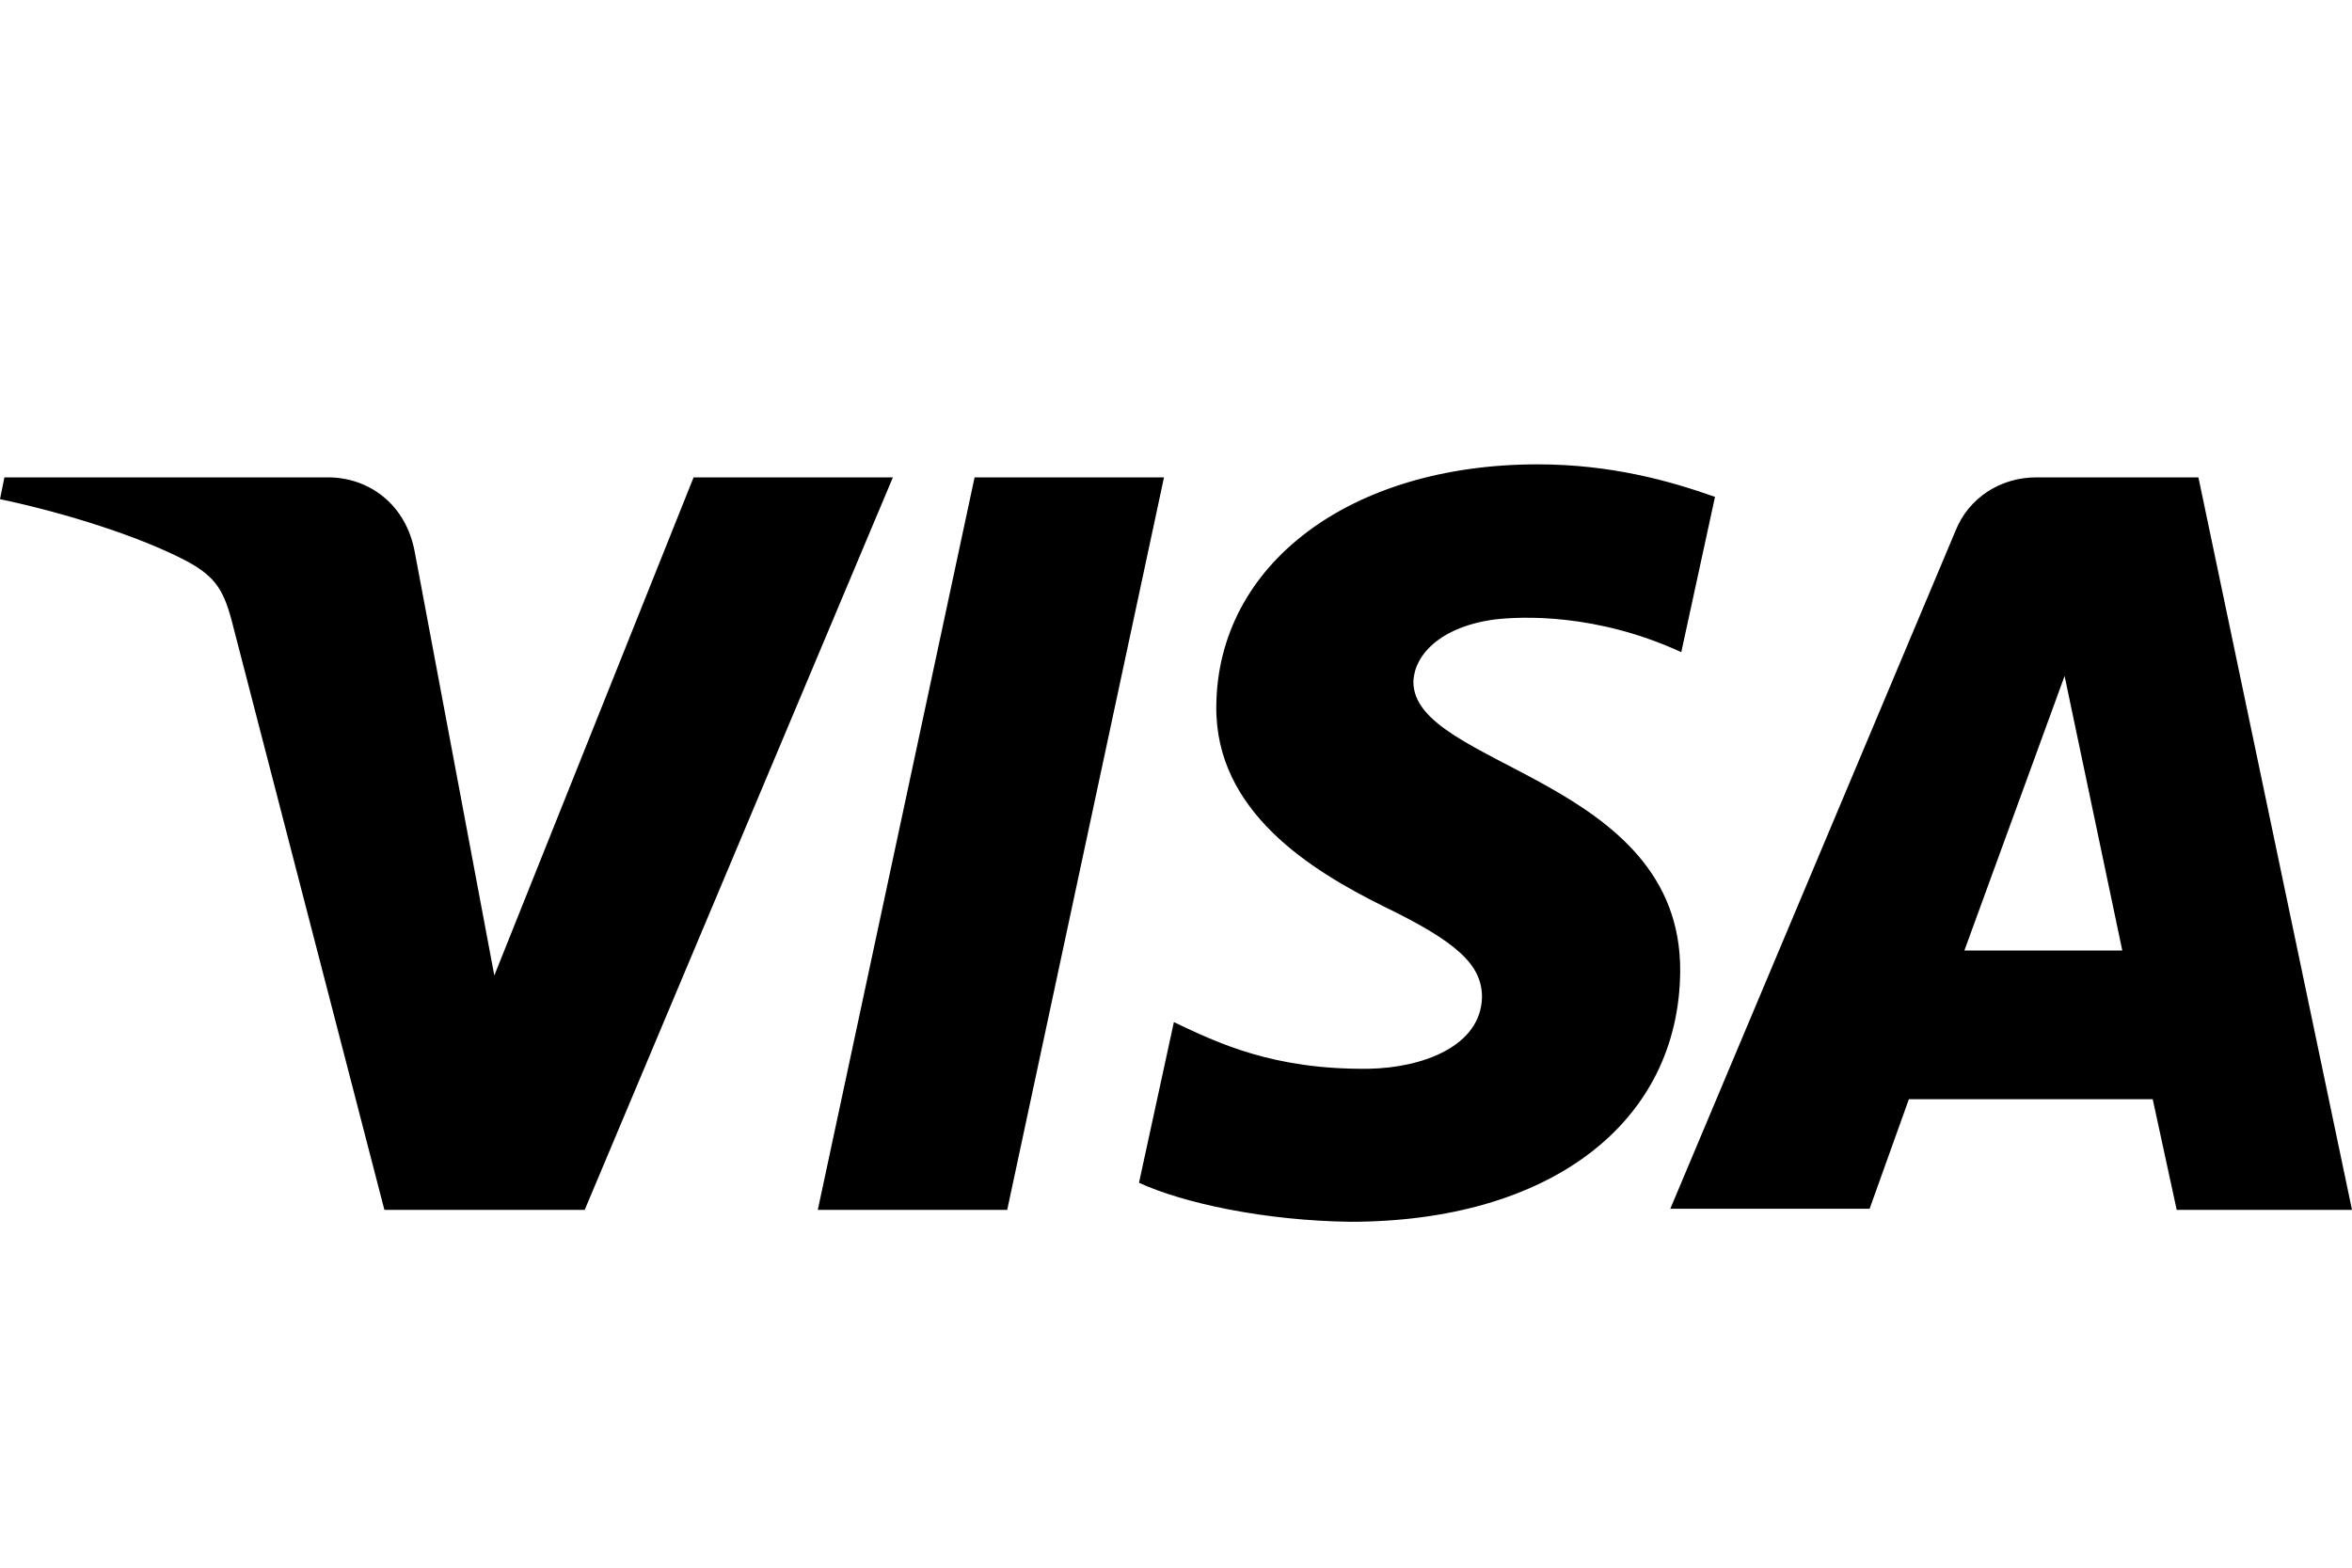
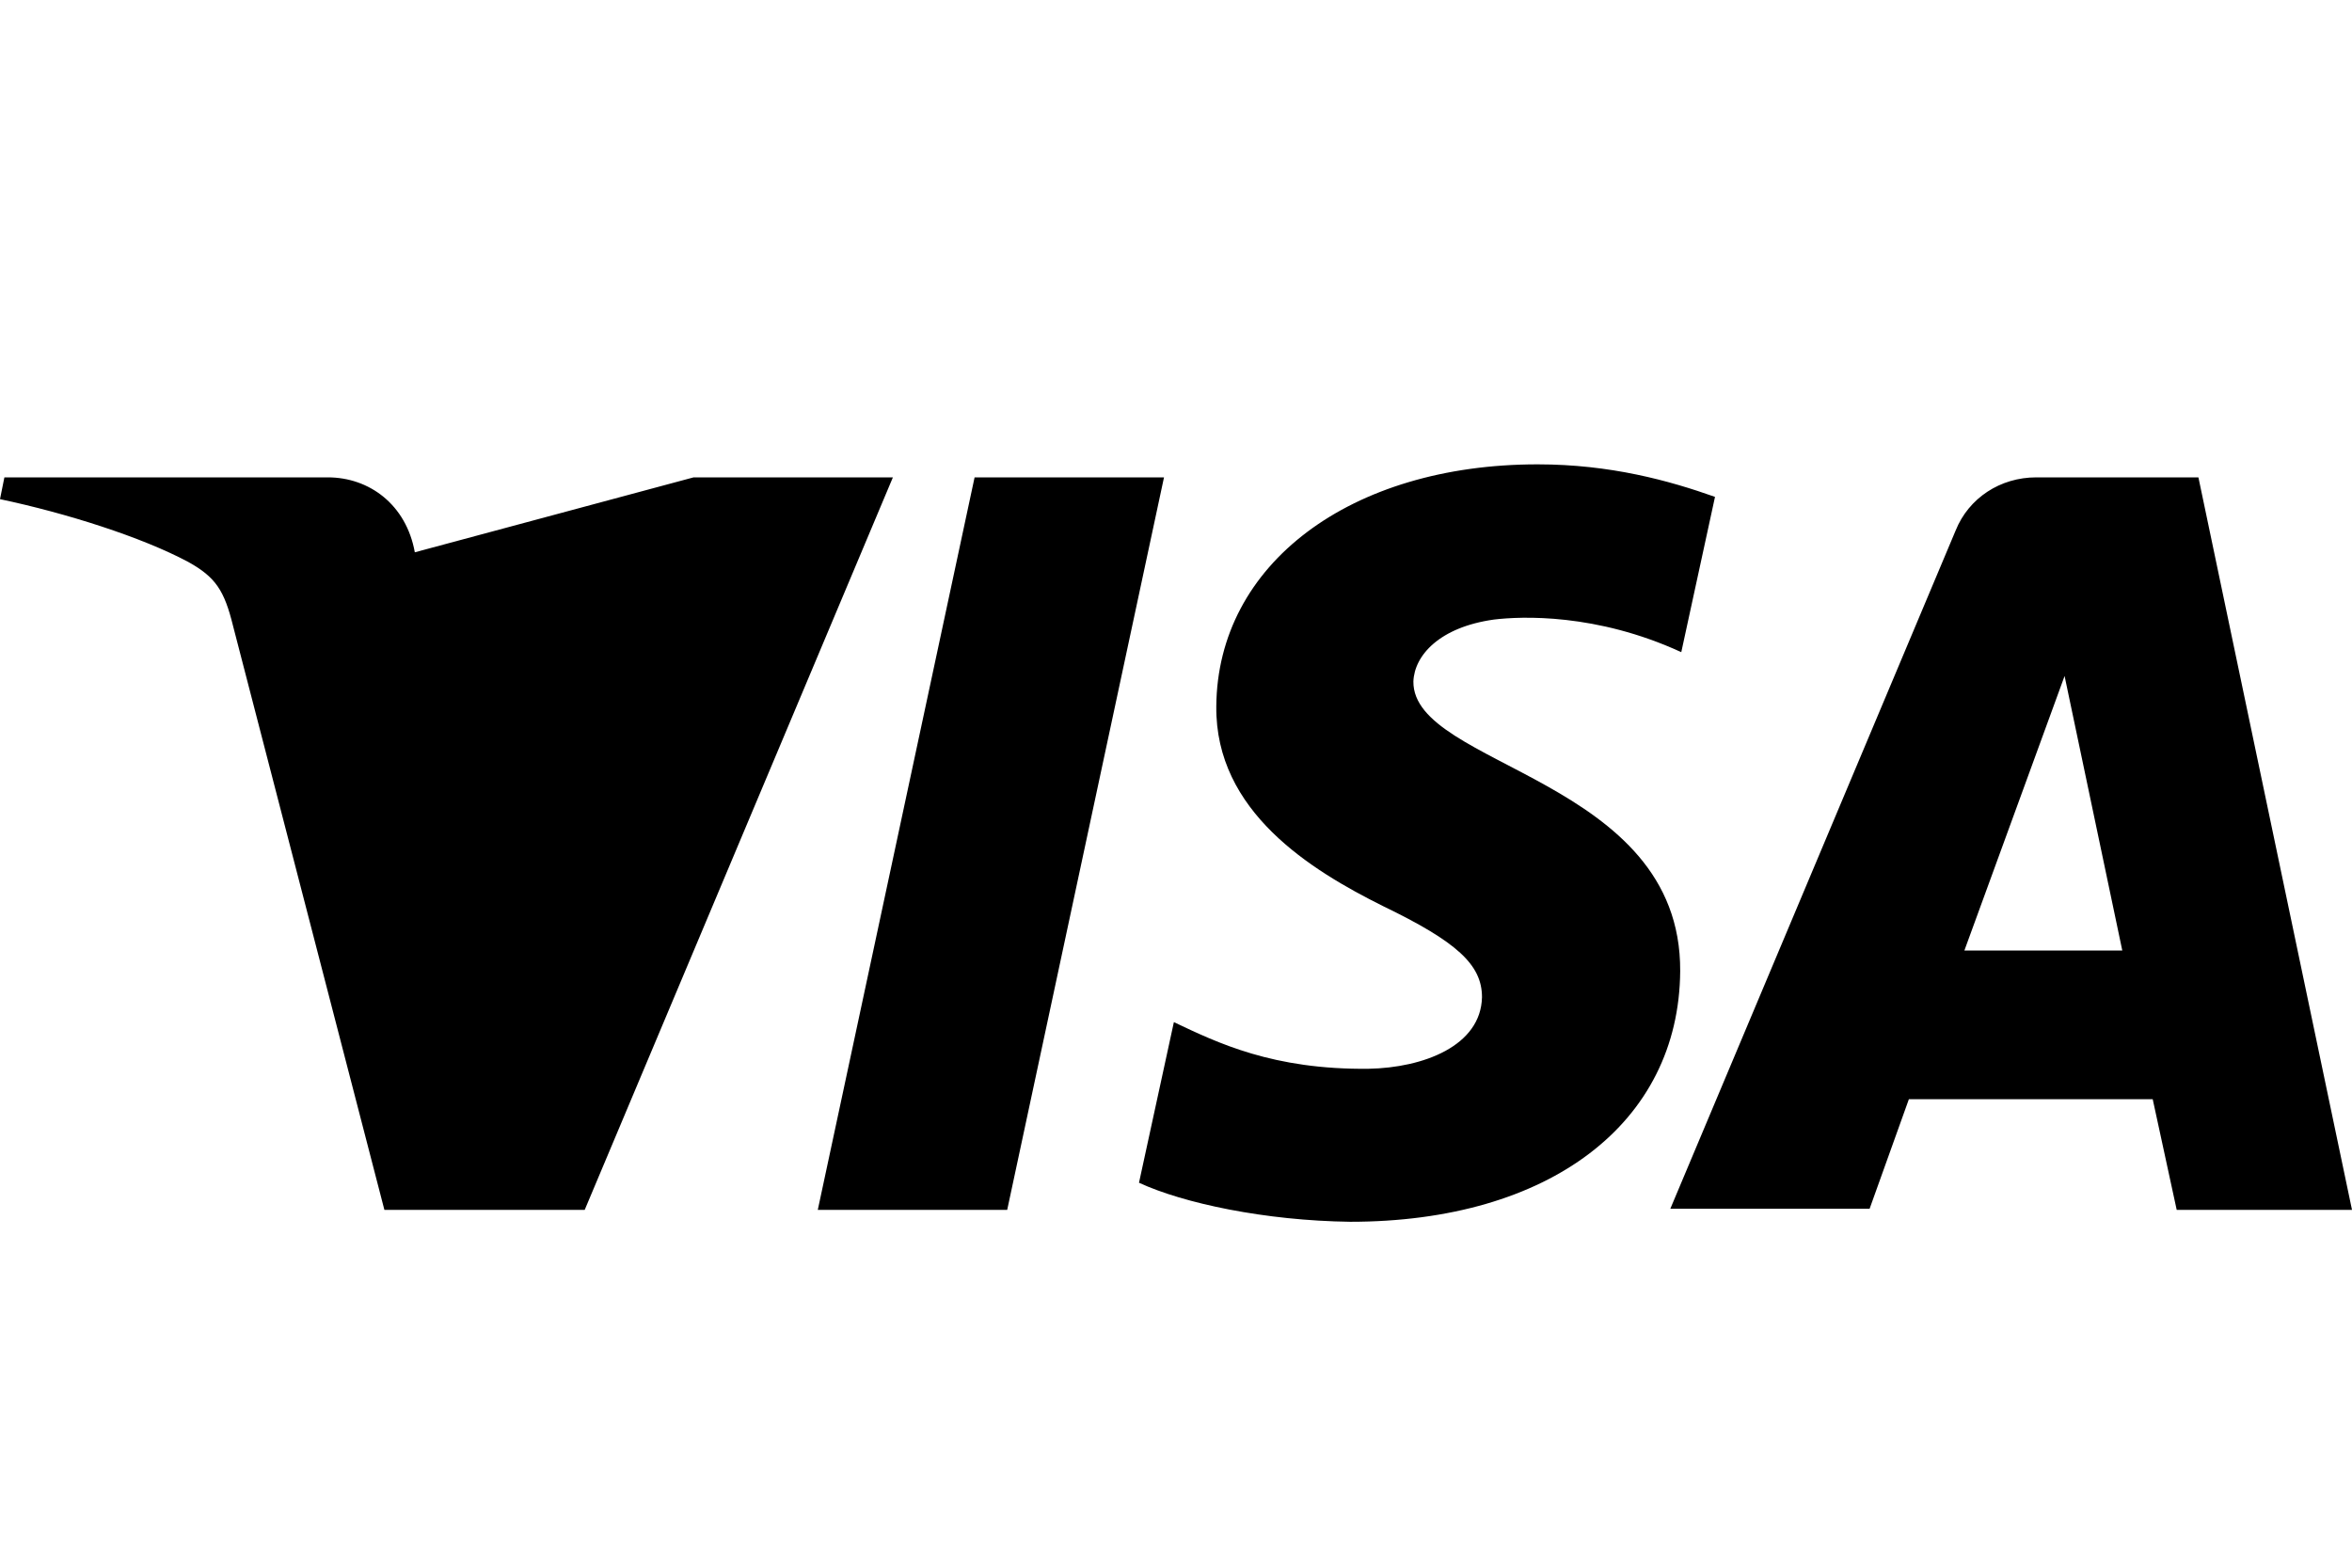
<svg xmlns="http://www.w3.org/2000/svg" width="30" height="20" viewBox="0 0 30 20" fill="none">
-   <path fill-rule="evenodd" clip-rule="evenodd" d="M14.847 6.09L12.847 15.435H10.431L12.431 6.09H14.847ZM25.056 12.126L26.334 8.624L27.07 12.126H25.056ZM27.764 15.435H30L28.041 6.09H25.973C25.514 6.09 25.111 6.353 24.944 6.769L21.305 15.421H23.847L24.348 14.023H27.458L27.764 15.435ZM21.431 12.389C21.445 9.925 18.014 9.787 18.028 8.693C18.041 8.361 18.361 8.001 19.056 7.904C19.402 7.862 20.361 7.821 21.445 8.32L21.875 6.339C21.292 6.132 20.542 5.924 19.612 5.924C17.222 5.924 15.528 7.198 15.514 9.011C15.5 10.354 16.722 11.102 17.639 11.559C18.583 12.015 18.903 12.307 18.903 12.722C18.889 13.345 18.153 13.622 17.458 13.635C16.236 13.649 15.528 13.303 14.973 13.04L14.528 15.089C15.097 15.352 16.139 15.573 17.222 15.587C19.764 15.587 21.417 14.327 21.431 12.389ZM11.389 6.09L7.458 15.435H4.903L2.973 7.987C2.861 7.531 2.75 7.364 2.403 7.17C1.806 6.851 0.847 6.547 0 6.368L0.056 6.09H4.181C4.709 6.09 5.181 6.436 5.291 7.046L6.305 12.445L8.847 6.09H11.389Z" fill="black" />
+   <path fill-rule="evenodd" clip-rule="evenodd" d="M14.847 6.09L12.847 15.435H10.431L12.431 6.09H14.847ZM25.056 12.126L26.334 8.624L27.07 12.126H25.056ZM27.764 15.435H30L28.041 6.09H25.973C25.514 6.09 25.111 6.353 24.944 6.769L21.305 15.421H23.847L24.348 14.023H27.458L27.764 15.435ZM21.431 12.389C21.445 9.925 18.014 9.787 18.028 8.693C18.041 8.361 18.361 8.001 19.056 7.904C19.402 7.862 20.361 7.821 21.445 8.32L21.875 6.339C21.292 6.132 20.542 5.924 19.612 5.924C17.222 5.924 15.528 7.198 15.514 9.011C15.5 10.354 16.722 11.102 17.639 11.559C18.583 12.015 18.903 12.307 18.903 12.722C18.889 13.345 18.153 13.622 17.458 13.635C16.236 13.649 15.528 13.303 14.973 13.04L14.528 15.089C15.097 15.352 16.139 15.573 17.222 15.587C19.764 15.587 21.417 14.327 21.431 12.389ZM11.389 6.09L7.458 15.435H4.903L2.973 7.987C2.861 7.531 2.75 7.364 2.403 7.17C1.806 6.851 0.847 6.547 0 6.368L0.056 6.09H4.181C4.709 6.09 5.181 6.436 5.291 7.046L8.847 6.09H11.389Z" fill="black" />
</svg>